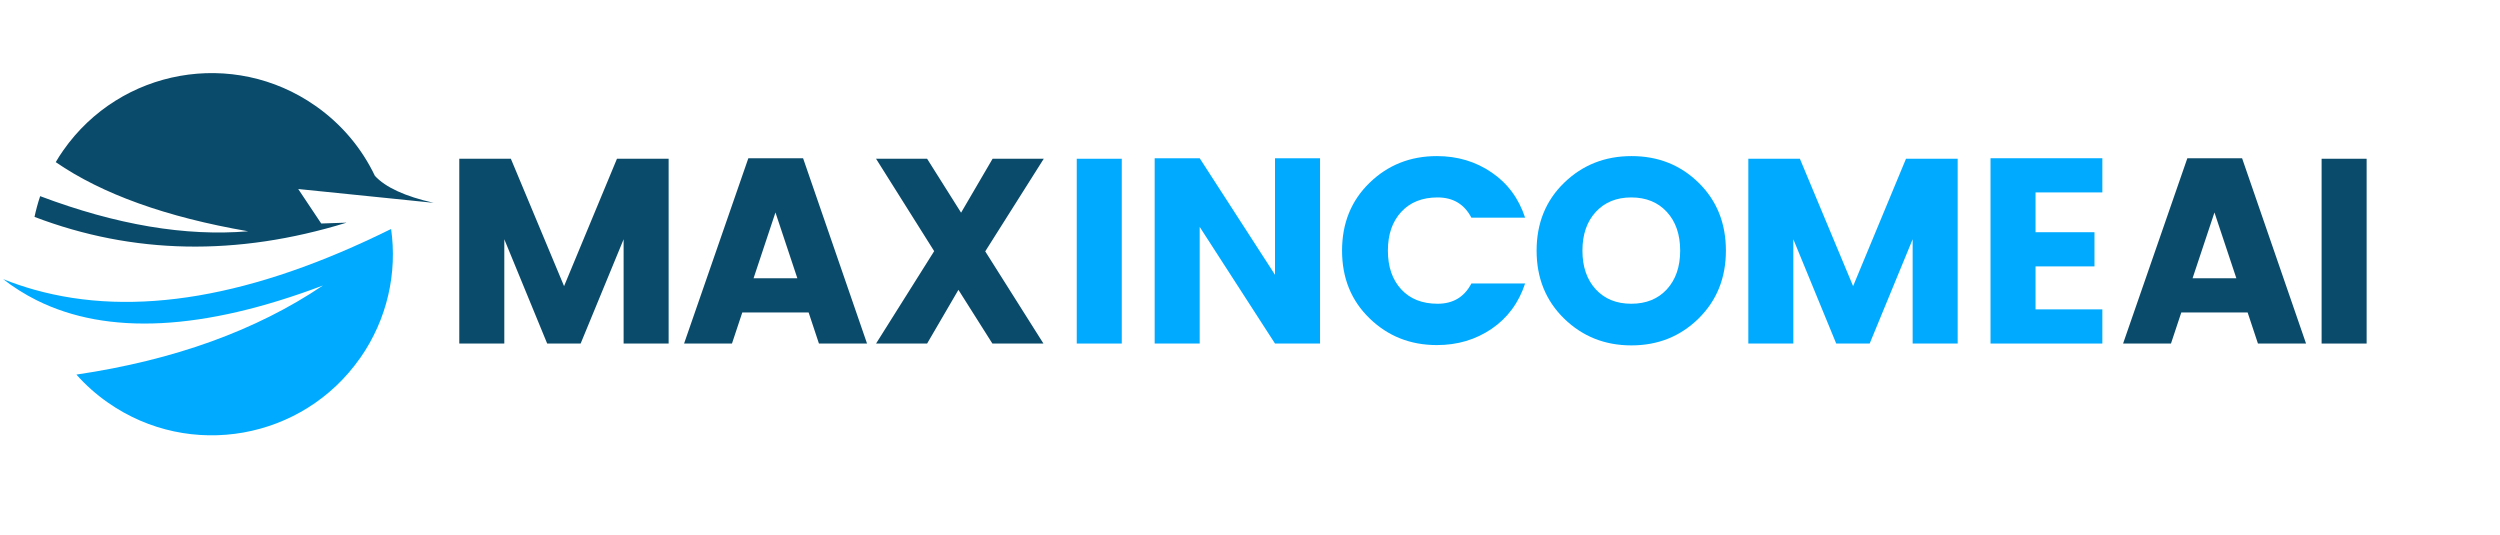
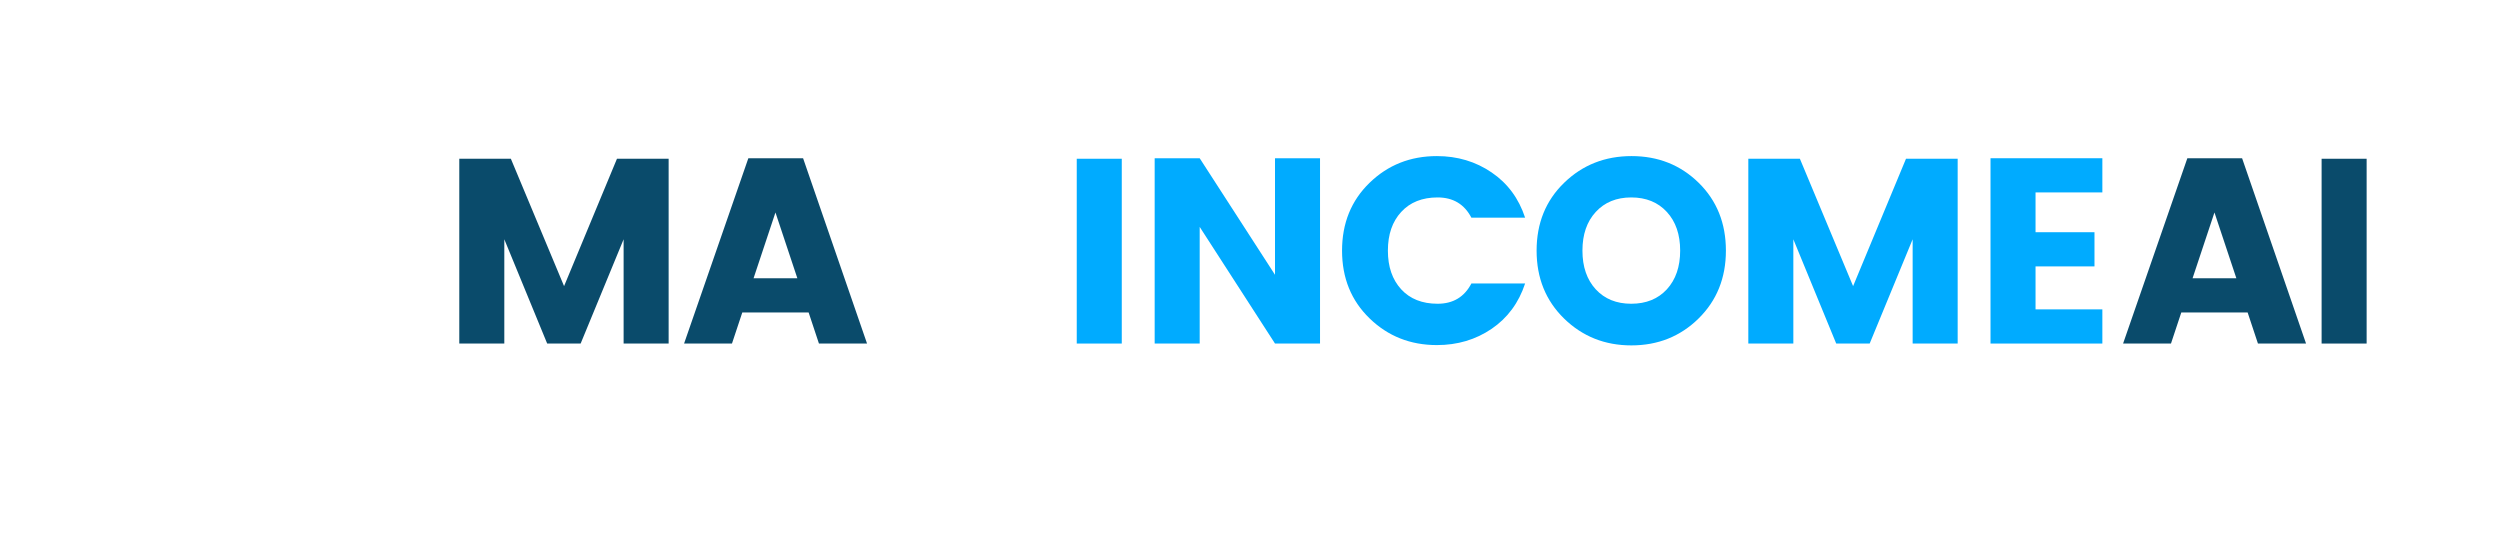
<svg xmlns="http://www.w3.org/2000/svg" width="509" zoomAndPan="magnify" viewBox="0 0 381.75 81.75" height="109" preserveAspectRatio="xMidYMid meet" version="1.0">
  <defs>
    <g />
    <clipPath id="d6b2eb1486">
-       <path d="M 5 11 L 66.258 11 L 66.258 38 L 5 38 Z M 5 11 " clip-rule="nonzero" />
+       <path d="M 5 11 L 66.258 11 L 5 38 Z M 5 11 " clip-rule="nonzero" />
    </clipPath>
    <clipPath id="6a15b31d60">
-       <path d="M 0.457 34 L 60 34 L 60 67 L 0.457 67 Z M 0.457 34 " clip-rule="nonzero" />
-     </clipPath>
+       </clipPath>
  </defs>
  <g clip-path="url(#d6b2eb1486)">
-     <path fill="#0a4b6b" d="M 52.871 34.016 C 36.184 39.152 20.316 38.855 5.27 33.121 C 5.496 32.062 5.781 31 6.133 29.953 C 17.754 34.34 28.34 36.121 37.895 35.316 C 25.367 33.152 15.574 29.625 8.512 24.758 C 8.863 24.148 9.246 23.555 9.656 22.973 C 18.406 10.461 35.645 7.402 48.156 16.152 C 52.207 18.98 55.262 22.691 57.246 26.852 C 58.859 28.605 61.844 29.98 66.219 30.973 L 58.59 30.191 L 45.539 28.863 L 49.051 34.129 L 52.855 34 Z M 52.871 34.016 " fill-opacity="1" fill-rule="evenodd" />
-   </g>
+     </g>
  <g clip-path="url(#6a15b31d60)">
    <path fill="#00abff" d="M 54.996 54.664 C 46.246 67.176 29.008 70.234 16.496 61.488 C 14.684 60.227 13.07 58.785 11.668 57.199 C 26.602 54.992 39.156 50.445 49.305 43.598 C 31.016 50.504 16.438 51.254 5.594 45.848 C 3.785 44.941 2.07 43.867 0.473 42.621 C 2.027 43.242 3.613 43.781 5.227 44.234 C 20.473 48.523 38.633 45.422 59.723 34.961 C 60.672 41.645 59.168 48.691 55.008 54.664 Z M 54.996 54.664 " fill-opacity="1" fill-rule="evenodd" />
  </g>
  <g fill="#0a4b6b" fill-opacity="1">
    <g transform="translate(67.117, 52.46)">
      <g>
        <path d="M 34.984 -28.219 L 34.984 0 L 28.109 0 L 28.109 -15.922 L 21.547 0 L 16.438 0 L 9.891 -15.922 L 9.891 0 L 3.016 0 L 3.016 -28.219 L 10.891 -28.219 L 19.016 -8.766 L 27.094 -28.219 Z M 34.984 -28.219 " />
      </g>
    </g>
  </g>
  <g fill="#0a4b6b" fill-opacity="1">
    <g transform="translate(104.1, 52.46)">
      <g>
        <path d="M 20.953 0 L 19.375 -4.75 L 9.25 -4.75 L 7.672 0 L 0.359 0 L 10.172 -28.297 L 18.531 -28.297 L 28.297 0 Z M 10.969 -9.969 L 17.656 -9.969 L 14.312 -20.016 Z M 10.969 -9.969 " />
      </g>
    </g>
  </g>
  <g fill="#0a4b6b" fill-opacity="1">
    <g transform="translate(131.757, 52.46)">
      <g>
-         <path d="M 27.625 -28.219 L 18.688 -14.078 L 27.578 0 L 19.781 0 L 14.594 -8.203 L 9.812 0 L 2.016 0 L 10.891 -14.109 L 2.016 -28.219 L 9.812 -28.219 L 15 -19.984 L 19.812 -28.219 Z M 27.625 -28.219 " />
-       </g>
+         </g>
    </g>
  </g>
  <g fill="#00abff" fill-opacity="1">
    <g transform="translate(161.403, 52.46)">
      <g>
        <path d="M 3.016 0 L 3.016 -28.219 L 9.891 -28.219 L 9.891 0 Z M 3.016 0 " />
      </g>
    </g>
  </g>
  <g fill="#00abff" fill-opacity="1">
    <g transform="translate(173.302, 52.46)">
      <g>
        <path d="M 21.391 -28.297 L 28.266 -28.297 L 28.266 0 L 21.391 0 L 9.891 -17.812 L 9.891 0 L 3.016 0 L 3.016 -28.297 L 9.891 -28.297 L 21.391 -10.5 Z M 21.391 -28.297 " />
      </g>
    </g>
  </g>
  <g fill="#00abff" fill-opacity="1">
    <g transform="translate(203.572, 52.46)">
      <g>
        <path d="M 5.562 -3.844 C 2.758 -6.562 1.359 -10.008 1.359 -14.188 C 1.359 -18.375 2.758 -21.828 5.562 -24.547 C 8.363 -27.266 11.789 -28.625 15.844 -28.625 C 18.977 -28.625 21.766 -27.789 24.203 -26.125 C 26.641 -24.469 28.344 -22.164 29.312 -19.219 L 21.109 -19.219 C 20.035 -21.281 18.316 -22.312 15.953 -22.312 C 13.598 -22.312 11.742 -21.57 10.391 -20.094 C 9.035 -18.625 8.359 -16.656 8.359 -14.188 C 8.359 -11.727 9.035 -9.758 10.391 -8.281 C 11.742 -6.812 13.598 -6.078 15.953 -6.078 C 18.316 -6.078 20.035 -7.109 21.109 -9.172 L 29.312 -9.172 C 28.344 -6.223 26.641 -3.914 24.203 -2.25 C 21.766 -0.594 18.977 0.234 15.844 0.234 C 11.789 0.234 8.363 -1.125 5.562 -3.844 Z M 5.562 -3.844 " />
      </g>
    </g>
  </g>
  <g fill="#00abff" fill-opacity="1">
    <g transform="translate(233.28, 52.46)">
      <g>
        <path d="M 21.25 -8.281 C 22.602 -9.758 23.281 -11.727 23.281 -14.188 C 23.281 -16.656 22.602 -18.625 21.25 -20.094 C 19.895 -21.57 18.082 -22.312 15.812 -22.312 C 13.551 -22.312 11.742 -21.57 10.391 -20.094 C 9.035 -18.625 8.359 -16.656 8.359 -14.188 C 8.359 -11.727 9.035 -9.758 10.391 -8.281 C 11.742 -6.812 13.551 -6.078 15.812 -6.078 C 18.082 -6.078 19.895 -6.812 21.25 -8.281 Z M 5.562 -3.812 C 2.758 -6.551 1.359 -10.008 1.359 -14.188 C 1.359 -18.375 2.758 -21.828 5.562 -24.547 C 8.363 -27.266 11.797 -28.625 15.859 -28.625 C 19.922 -28.625 23.336 -27.266 26.109 -24.547 C 28.879 -21.828 30.266 -18.375 30.266 -14.188 C 30.266 -10.008 28.867 -6.551 26.078 -3.812 C 23.297 -1.082 19.879 0.281 15.828 0.281 C 11.785 0.281 8.363 -1.082 5.562 -3.812 Z M 5.562 -3.812 " />
      </g>
    </g>
  </g>
  <g fill="#00abff" fill-opacity="1">
    <g transform="translate(263.952, 52.46)">
      <g>
        <path d="M 34.984 -28.219 L 34.984 0 L 28.109 0 L 28.109 -15.922 L 21.547 0 L 16.438 0 L 9.891 -15.922 L 9.891 0 L 3.016 0 L 3.016 -28.219 L 10.891 -28.219 L 19.016 -8.766 L 27.094 -28.219 Z M 34.984 -28.219 " />
      </g>
    </g>
  </g>
  <g fill="#00abff" fill-opacity="1">
    <g transform="translate(300.936, 52.46)">
      <g>
        <path d="M 20.094 -28.297 L 20.094 -23.078 L 9.891 -23.078 L 9.891 -17 L 18.891 -17 L 18.891 -11.781 L 9.891 -11.781 L 9.891 -5.219 L 20.094 -5.219 L 20.094 0 L 3.016 0 L 3.016 -28.297 Z M 20.094 -28.297 " />
      </g>
    </g>
  </g>
  <g fill="#0a4b6b" fill-opacity="1">
    <g transform="translate(323.836, 52.46)">
      <g>
        <path d="M 20.953 0 L 19.375 -4.75 L 9.25 -4.75 L 7.672 0 L 0.359 0 L 10.172 -28.297 L 18.531 -28.297 L 28.297 0 Z M 10.969 -9.969 L 17.656 -9.969 L 14.312 -20.016 Z M 10.969 -9.969 " />
      </g>
    </g>
  </g>
  <g fill="#0a4b6b" fill-opacity="1">
    <g transform="translate(351.493, 52.46)">
      <g>
        <path d="M 3.016 0 L 3.016 -28.219 L 9.891 -28.219 L 9.891 0 Z M 3.016 0 " />
      </g>
    </g>
  </g>
</svg>